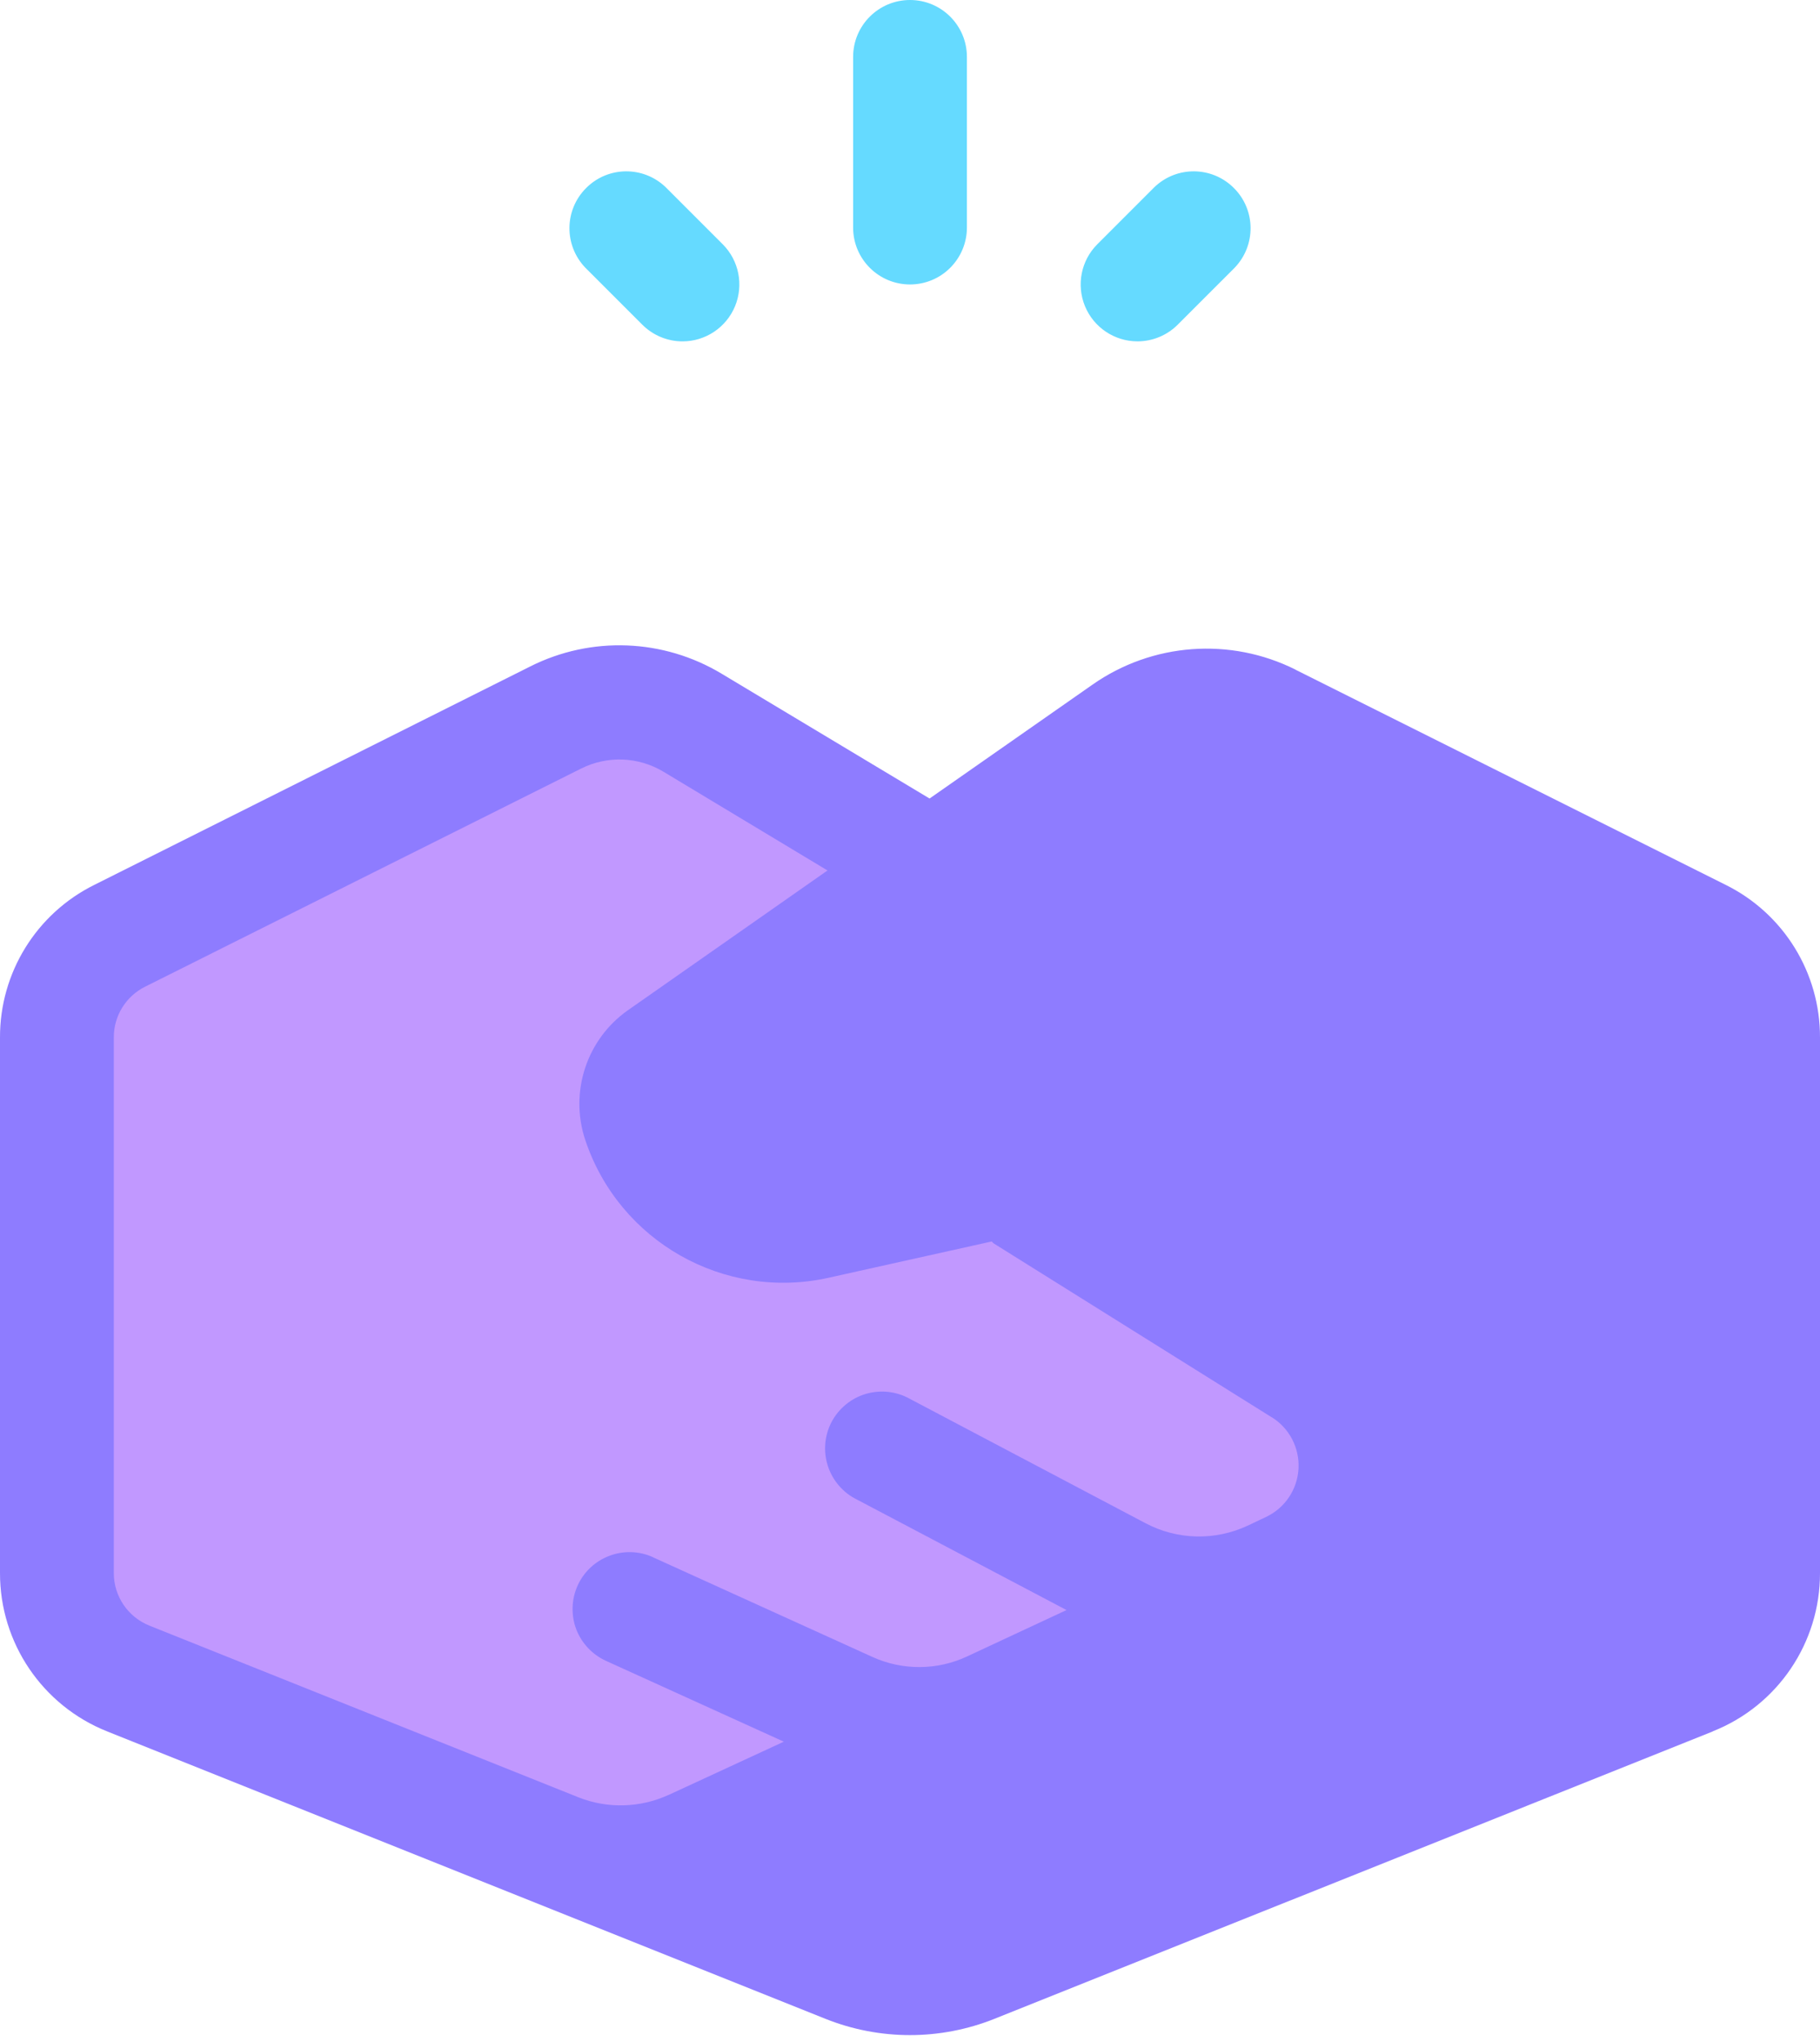
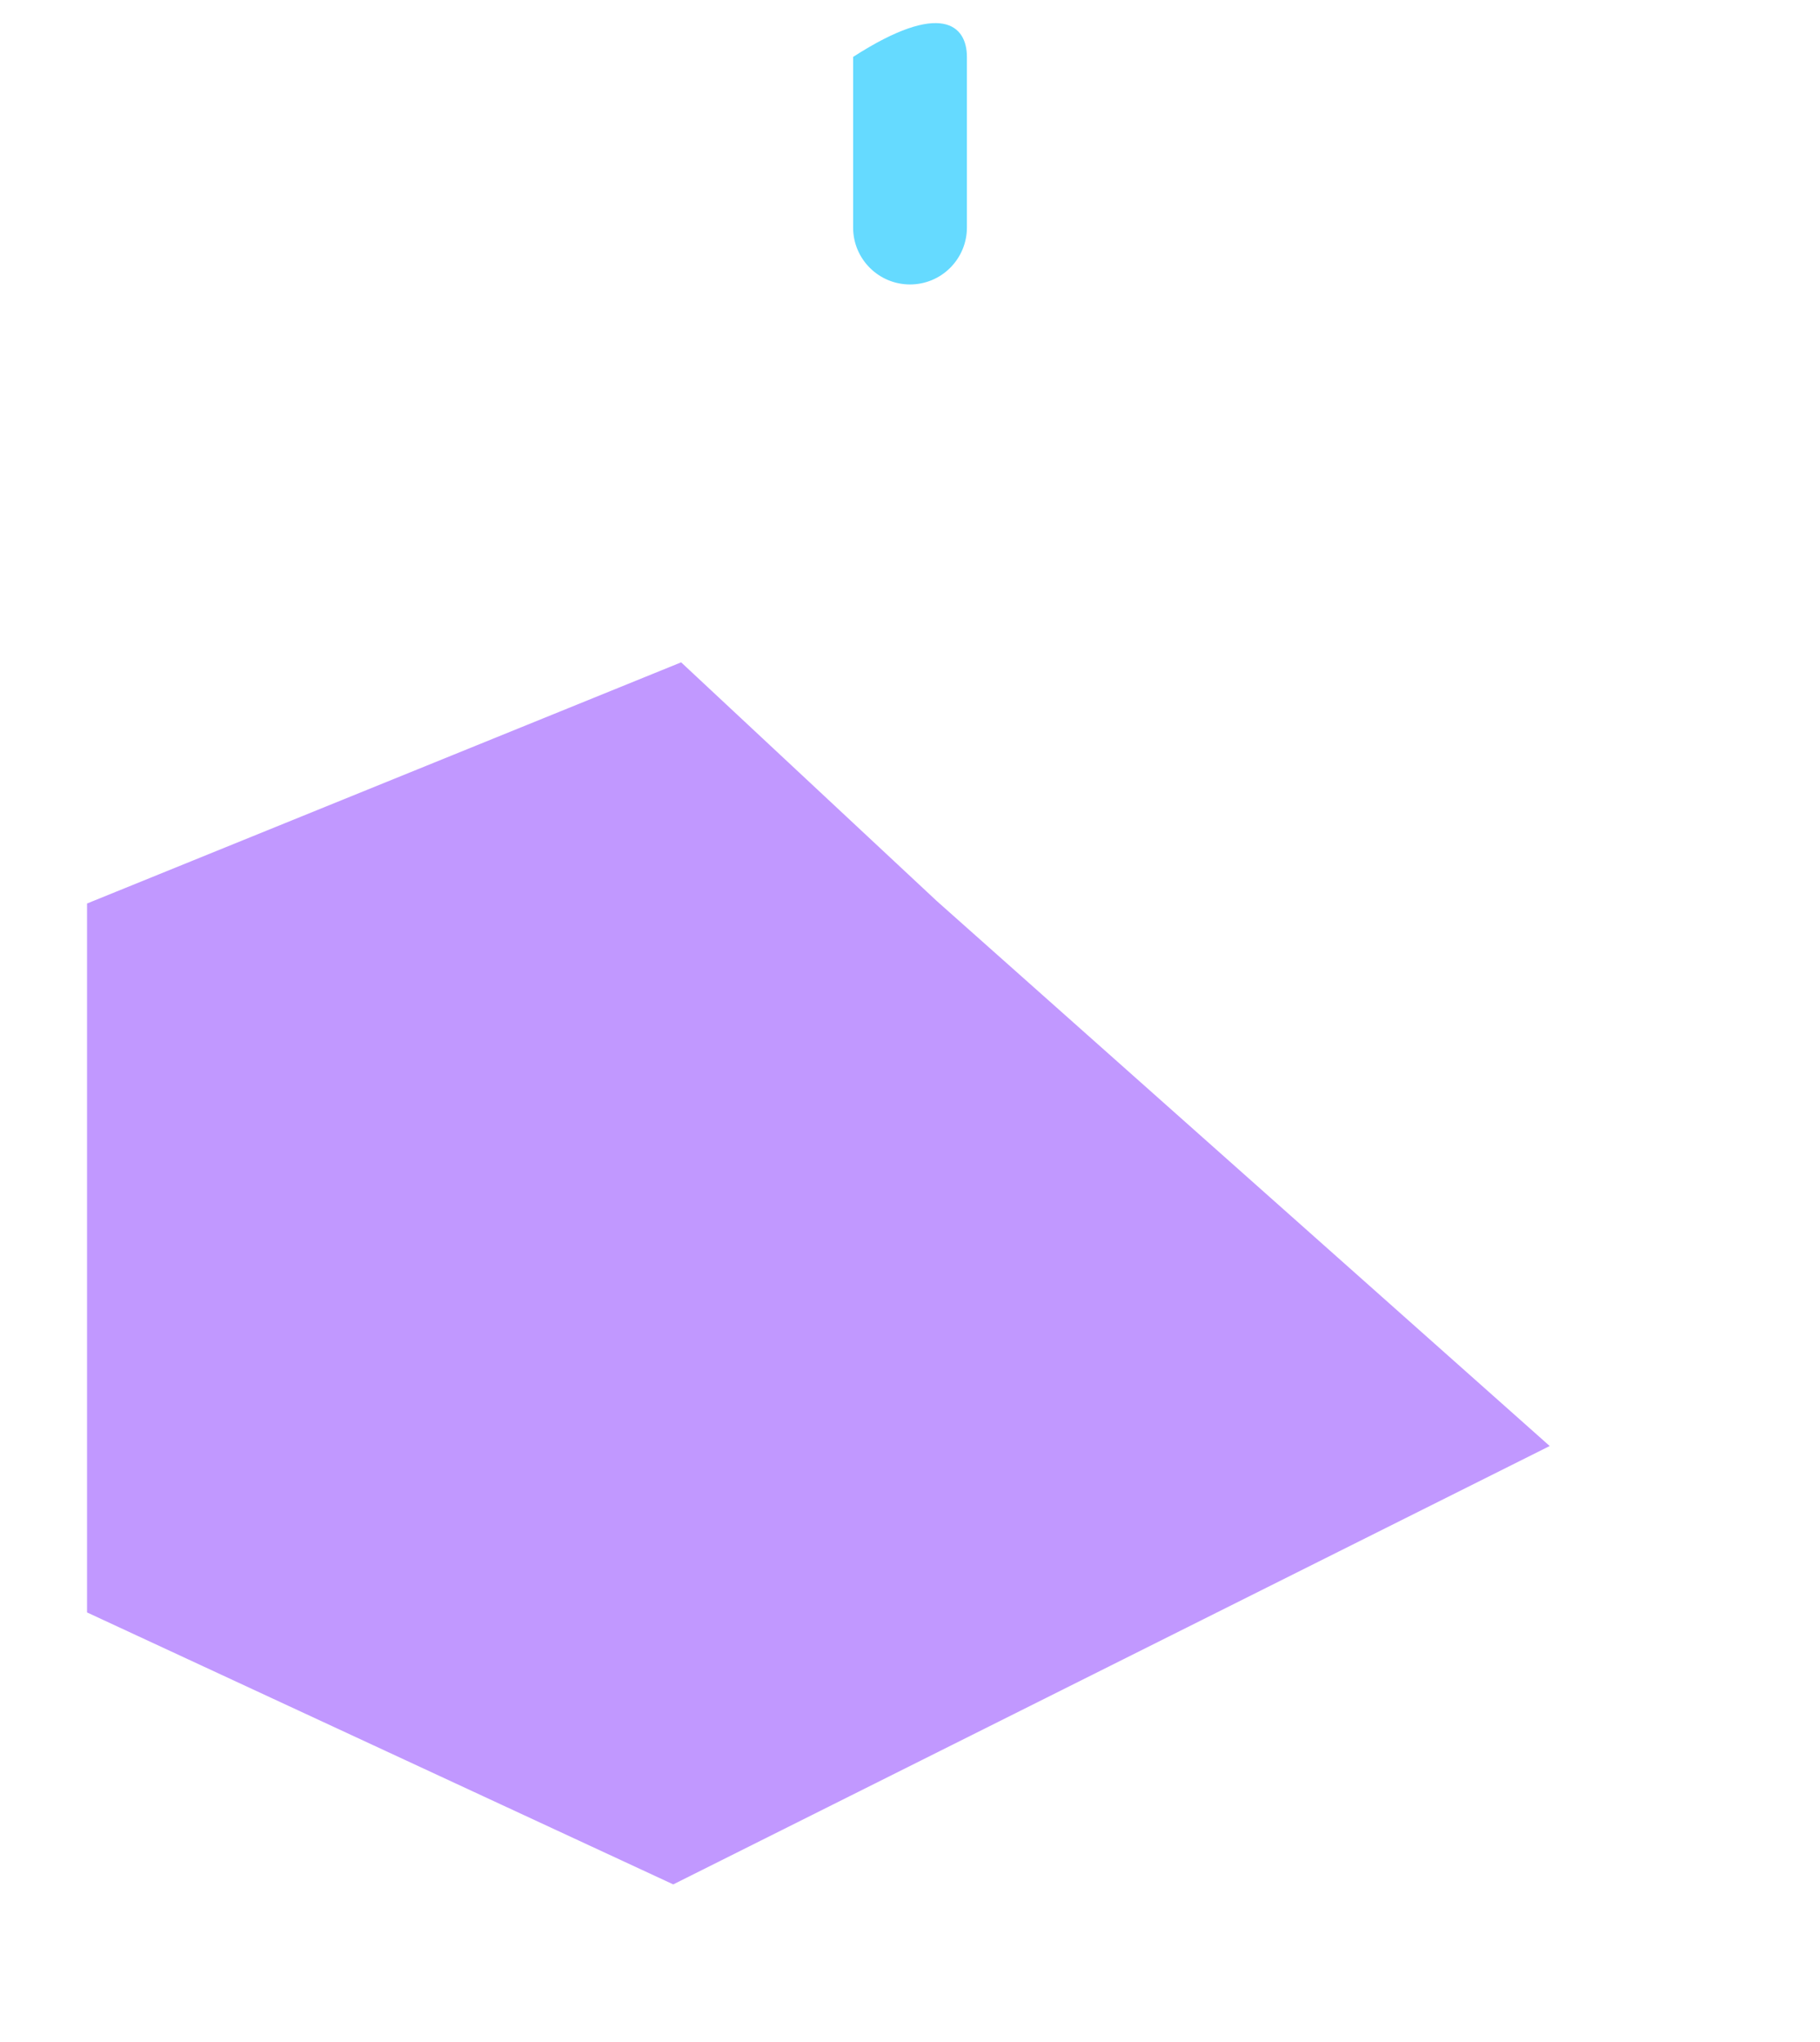
<svg xmlns="http://www.w3.org/2000/svg" width="115" height="129" viewBox="0 0 115 129" fill="none">
  <path d="M42.5 44.754L57.5 58.754L93.5 90.754L42.5 116.254L8 100.254V58.754L42.5 44.754Z" fill="#C198FF" stroke="#C198FF" stroke-width="5" stroke-linecap="round" />
-   <path d="M57.501 17.968C55.518 17.968 53.906 16.362 53.906 14.373V3.595C53.906 1.606 55.518 0 57.501 0C59.483 0 61.096 1.606 61.096 3.595V14.373C61.096 15.325 60.719 16.239 60.039 16.918C59.366 17.592 58.452 17.968 57.501 17.968Z" fill="#65DAFF" />
-   <path d="M71.874 21.562C70.423 21.562 69.113 20.685 68.558 19.345C68.002 17.999 68.31 16.454 69.336 15.429L72.931 11.834C74.339 10.469 76.581 10.488 77.965 11.877C79.355 13.261 79.373 15.503 78.008 16.918L74.413 20.512L74.419 20.506C73.746 21.18 72.832 21.562 71.874 21.562Z" fill="#65DAFF" />
-   <path d="M43.127 21.563C42.17 21.563 41.255 21.18 40.582 20.506L36.987 16.912L36.993 16.918C35.628 15.503 35.647 13.261 37.037 11.877C38.42 10.488 40.663 10.469 42.071 11.834L45.666 15.429C46.691 16.454 47 17.998 46.444 19.345C45.888 20.686 44.579 21.563 43.127 21.563Z" fill="#65DAFF" />
-   <path d="M109.041 55.893L81.862 42.304V42.298C77.736 40.235 72.806 40.599 69.026 43.249L58.736 50.439L45.61 42.563C41.922 40.34 37.358 40.161 33.51 42.094L5.961 55.893C2.298 57.709 -0.012 61.446 4.91456e-05 65.535V99.354C-0.012 103.764 2.675 107.736 6.776 109.367L52.157 127.52C55.585 128.891 59.408 128.891 62.837 127.52L108.224 109.367V109.36C112.325 107.736 115.012 103.764 115 99.354V65.535C115.012 61.446 112.703 57.709 109.041 55.893ZM7.191 99.353V65.534C7.185 64.169 7.957 62.928 9.174 62.322L36.729 48.542C38.378 47.72 40.33 47.794 41.911 48.74L52.288 54.984L39.669 63.817C37.075 65.645 35.981 68.956 36.97 71.977C39.101 78.413 45.766 82.187 52.381 80.705L62.659 78.419C62.709 78.45 62.733 78.506 62.783 78.537L80.356 89.525V89.519C81.474 90.211 82.122 91.465 82.048 92.774C81.974 94.09 81.189 95.257 79.997 95.819L78.824 96.375C76.779 97.326 74.407 97.277 72.406 96.227L57.501 88.364C56.655 87.888 55.654 87.771 54.721 88.043C53.789 88.314 53.004 88.957 52.547 89.815C52.096 90.674 52.01 91.681 52.313 92.607C52.615 93.528 53.276 94.294 54.147 94.72L67.39 101.7L61.127 104.621C59.225 105.517 57.026 105.529 55.117 104.658L41.269 98.37V98.364C40.398 97.969 39.409 97.932 38.514 98.272C37.618 98.605 36.895 99.278 36.5 100.149C36.105 101.02 36.074 102.009 36.407 102.904C36.747 103.794 37.426 104.516 38.297 104.912L49.527 110.014L42.245 113.38H42.238C40.453 114.195 38.409 114.257 36.58 113.541L9.452 102.688C8.081 102.144 7.185 100.823 7.191 99.353Z" fill="#8E7CFF" />
+   <path d="M57.501 17.968C55.518 17.968 53.906 16.362 53.906 14.373V3.595C59.483 0 61.096 1.606 61.096 3.595V14.373C61.096 15.325 60.719 16.239 60.039 16.918C59.366 17.592 58.452 17.968 57.501 17.968Z" fill="#65DAFF" />
</svg>